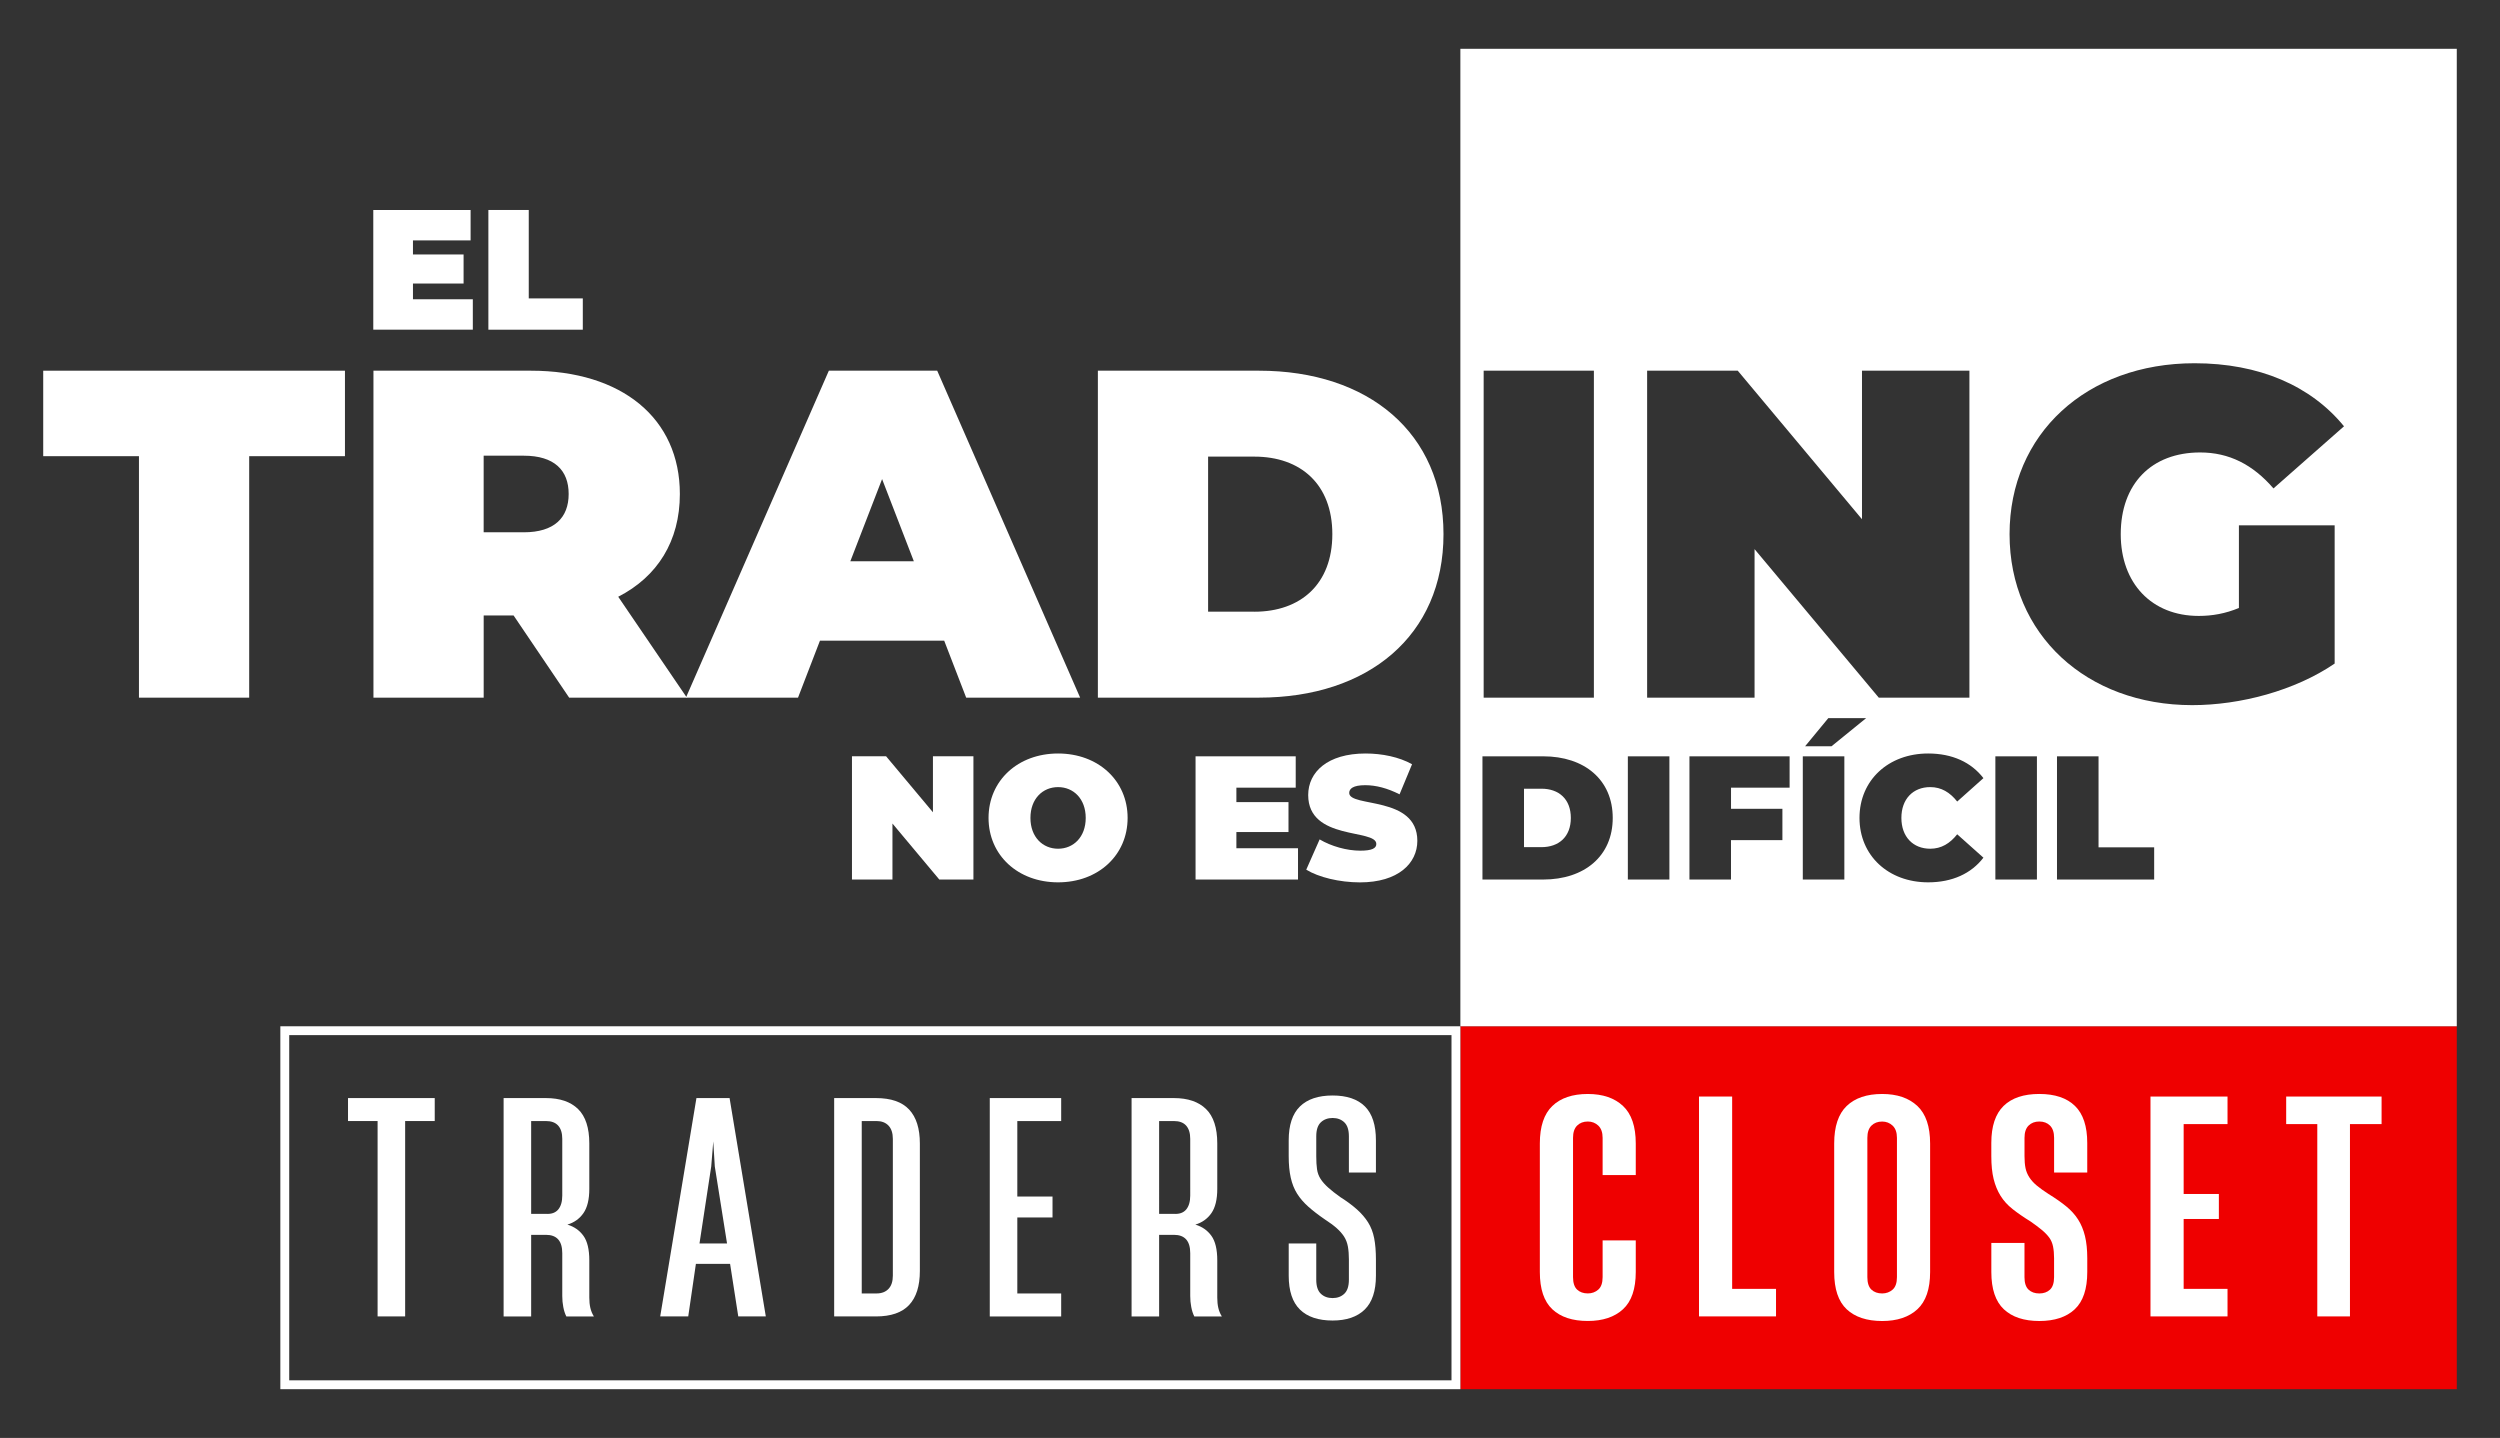
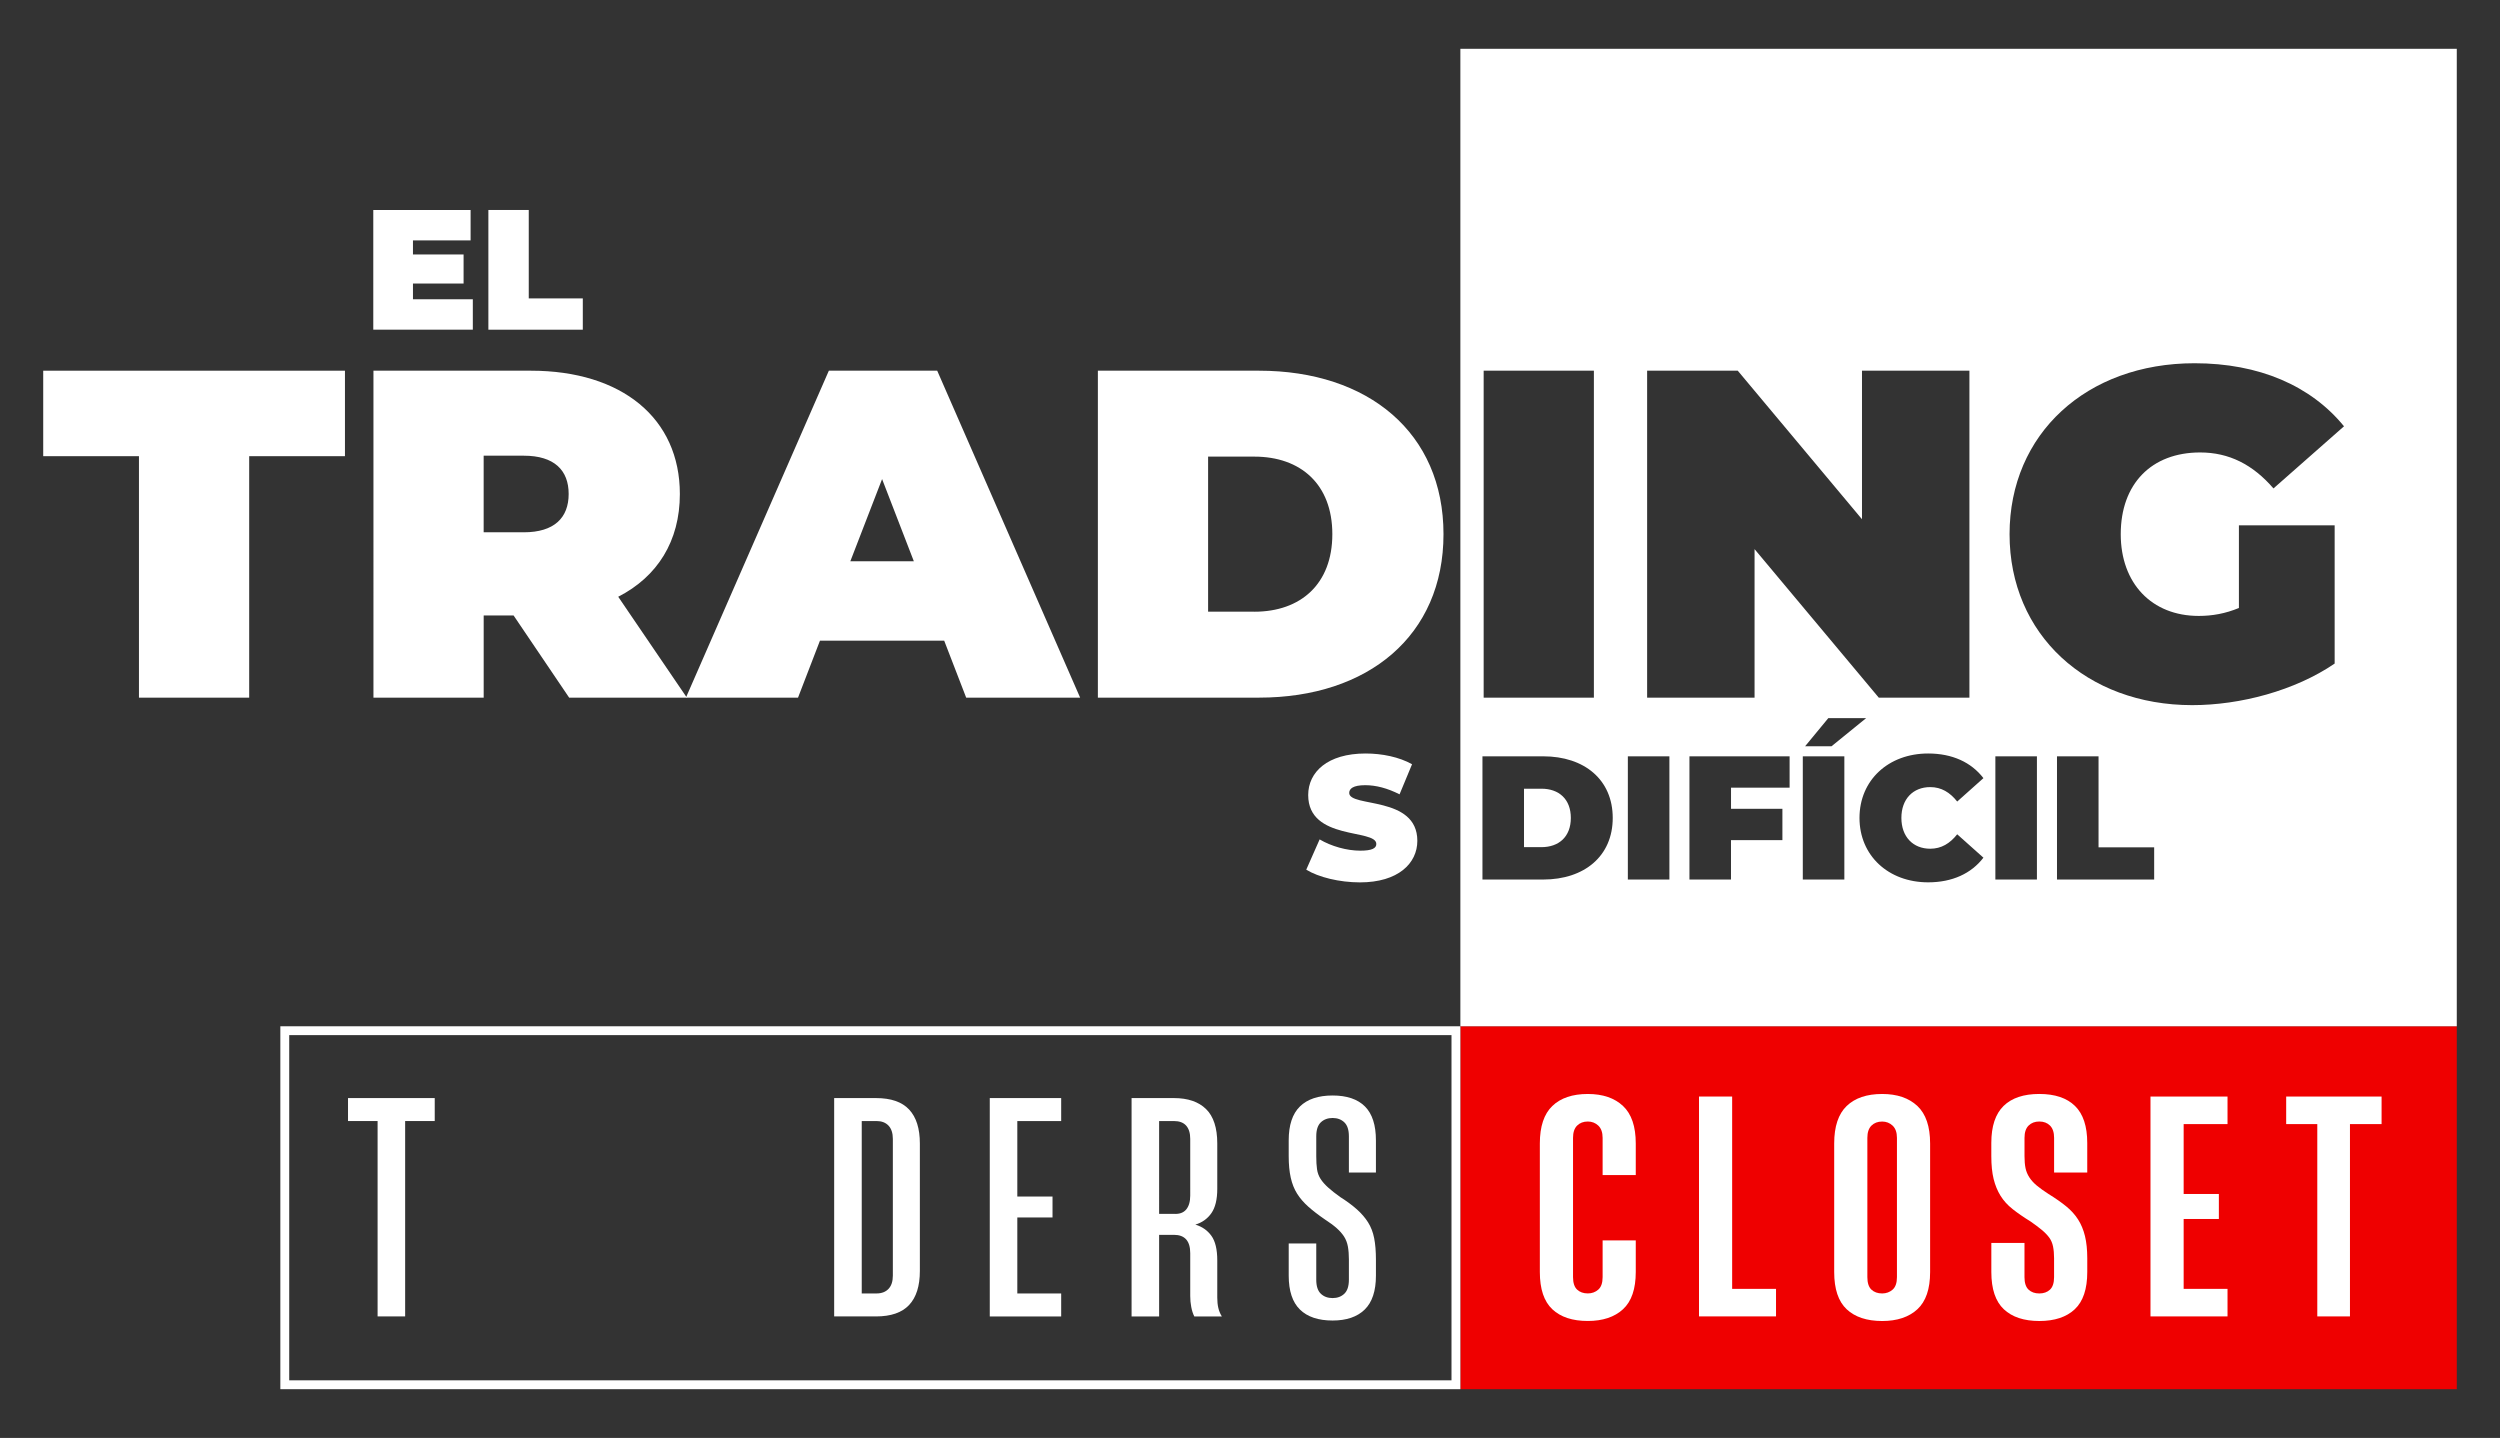
<svg xmlns="http://www.w3.org/2000/svg" version="1.1" id="Capa_1" x="0px" y="0px" viewBox="0 0 1080 621.2" style="enable-background:new 0 0 1080 621.2;" xml:space="preserve">
  <rect x="0" y="0" width="1080" height="621.2" fill="#333333" stroke="none" />
  <style type="text/css">
	.st0{fill:#FFFFFF;}
	.st1{fill:#EF0000;}
</style>
  <g>
    <rect x="630.88" y="443.35" class="st1" width="430.45" height="156.78" />
    <path class="st0" d="M627.05,447.17v149.13H124.94V447.17H627.05 M630.88,443.35H121.11v156.78h509.77V443.35L630.88,443.35z" />
    <g>
      <g>
        <path class="st0" d="M670.61,565.61c-3.6-3.38-5.4-8.74-5.4-16.09v-55.54c0-7.34,1.8-12.74,5.4-16.2     c3.6-3.45,8.7-5.18,15.32-5.18c6.46,0,11.53,1.73,15.21,5.18c3.67,3.45,5.51,8.85,5.51,16.2v13.66h-14.32v-16.09     c0-2.35-0.63-4.11-1.87-5.29c-1.25-1.17-2.75-1.76-4.52-1.76c-1.91,0-3.45,0.59-4.63,1.76c-1.18,1.18-1.76,2.94-1.76,5.29v60.16     c0,2.5,0.59,4.3,1.76,5.4c1.17,1.1,2.72,1.65,4.63,1.65c1.76,0,3.27-0.55,4.52-1.65c1.25-1.1,1.87-2.9,1.87-5.4v-15.87h14.32     v13.66c0,7.35-1.84,12.71-5.51,16.09c-3.67,3.38-8.74,5.07-15.21,5.07C679.32,570.67,674.21,568.98,670.61,565.61z" />
        <path class="st0" d="M733.97,568.69v-94.98h14.32v83.08h18.95v11.9H733.97z" />
        <path class="st0" d="M797.77,565.61c-3.6-3.38-5.4-8.74-5.4-16.09v-55.54c0-7.34,1.8-12.74,5.4-16.2     c3.6-3.45,8.7-5.18,15.32-5.18c6.46,0,11.53,1.73,15.21,5.18c3.67,3.45,5.51,8.85,5.51,16.2v55.54c0,7.35-1.84,12.71-5.51,16.09     c-3.67,3.38-8.74,5.07-15.21,5.07C806.48,570.67,801.37,568.98,797.77,565.61z M817.61,557.12c1.25-1.1,1.87-2.9,1.87-5.4v-60.16     c0-2.35-0.63-4.11-1.87-5.29c-1.25-1.17-2.75-1.76-4.52-1.76c-1.91,0-3.45,0.59-4.63,1.76c-1.18,1.18-1.76,2.94-1.76,5.29v60.16     c0,2.5,0.59,4.3,1.76,5.4c1.17,1.1,2.72,1.65,4.63,1.65C814.85,558.77,816.36,558.22,817.61,557.12z" />
        <path class="st0" d="M887.36,543.57c0-1.91-0.15-3.6-0.44-5.07c-0.3-1.47-0.85-2.76-1.65-3.86c-0.81-1.1-1.87-2.2-3.2-3.31     c-1.32-1.1-2.94-2.31-4.85-3.64c-3.09-1.91-5.7-3.71-7.82-5.4c-2.13-1.69-3.86-3.6-5.18-5.73c-1.32-2.13-2.31-4.55-2.98-7.27     c-0.66-2.72-0.99-5.98-0.99-9.81v-5.73c0-7.2,1.76-12.52,5.29-15.98c3.53-3.45,8.67-5.18,15.43-5.18c6.76,0,11.9,1.73,15.43,5.18     c3.53,3.45,5.29,8.78,5.29,15.98v12.78h-14.32v-14.99c0-2.35-0.59-4.11-1.76-5.29c-1.18-1.17-2.72-1.76-4.63-1.76     c-1.91,0-3.45,0.59-4.63,1.76c-1.18,1.18-1.76,2.94-1.76,5.29v7.93c0,2.06,0.15,3.78,0.44,5.18c0.29,1.4,0.84,2.72,1.65,3.97     c0.81,1.25,1.87,2.42,3.2,3.53c1.32,1.1,3.01,2.31,5.07,3.64c3.09,1.91,5.65,3.71,7.71,5.4c2.06,1.69,3.75,3.56,5.07,5.62     c1.32,2.06,2.31,4.45,2.98,7.16c0.66,2.72,0.99,5.92,0.99,9.59v5.95c0,7.35-1.8,12.71-5.4,16.09c-3.6,3.38-8.71,5.07-15.32,5.07     c-6.61,0-11.72-1.69-15.32-5.07c-3.6-3.38-5.4-8.74-5.4-16.09v-12.56h14.32v14.77c0,2.5,0.59,4.3,1.76,5.4     c1.17,1.1,2.72,1.65,4.63,1.65c1.91,0,3.45-0.55,4.63-1.65c1.17-1.1,1.76-2.9,1.76-5.4V543.57z" />
        <path class="st0" d="M929.01,568.69v-94.98h33.28v11.9h-18.95v30.19h15.21v10.8h-15.21v30.19h18.95v11.9H929.01z" />
        <path class="st0" d="M1001.07,568.69v-83.08h-13.44v-11.9h41.21v11.9h-13.66v83.08H1001.07z" />
      </g>
    </g>
    <g>
      <g>
        <path class="st0" d="M163.12,568.69v-84.4h-12.78v-9.92h37.46v9.92h-12.78v84.4H163.12z" />
-         <path class="st0" d="M217.56,568.69v-94.32h18.29c6.02,0,10.65,1.58,13.88,4.74c3.23,3.16,4.85,8.12,4.85,14.88v19.61     c0,4.56-0.85,8.04-2.53,10.47c-1.69,2.42-4,4.08-6.94,4.96c2.94,0.88,5.25,2.5,6.94,4.85c1.69,2.35,2.53,5.88,2.53,10.58v16.09     c0,1.62,0.14,3.09,0.44,4.41c0.29,1.32,0.81,2.57,1.54,3.75h-11.9c-0.59-1.17-1.03-2.53-1.32-4.08c-0.3-1.54-0.44-3.12-0.44-4.74     v-18.51c0-2.65-0.59-4.63-1.76-5.95c-1.18-1.32-2.94-1.98-5.29-1.98h-6.39v35.26H217.56z M229.46,524.39h6.39     c2.35,0.15,4.11-0.48,5.29-1.87c1.17-1.39,1.76-3.42,1.76-6.06V492c0-2.5-0.59-4.41-1.76-5.73c-1.18-1.32-2.94-1.98-5.29-1.98     h-6.39V524.39z" />
-         <path class="st0" d="M285.21,568.69l15.65-94.32h14.32l15.65,94.32h-11.9l-3.53-22.7h-14.77l-3.31,22.7H285.21z M302.18,537.18     h11.9l-5.29-33.28l-0.66-10.8l-0.88,10.8L302.18,537.18z" />
        <path class="st0" d="M360.36,474.37h18.07c6.46,0,11.24,1.65,14.32,4.96c3.09,3.31,4.63,8.19,4.63,14.66v55.09     c0,6.47-1.54,11.35-4.63,14.66c-3.09,3.31-7.86,4.96-14.32,4.96h-18.07V474.37z M372.27,558.77h6.39c2.2,0,3.93-0.66,5.18-1.98     c1.25-1.32,1.87-3.23,1.87-5.73V492c0-2.5-0.63-4.41-1.87-5.73c-1.25-1.32-2.98-1.98-5.18-1.98h-6.39V558.77z" />
        <path class="st0" d="M427.58,568.69v-94.32h30.85v9.92h-18.95v32.62h15.21v9.04h-15.21v32.84h18.95v9.92H427.58z" />
        <path class="st0" d="M488.84,568.69v-94.32h18.29c6.02,0,10.65,1.58,13.88,4.74c3.23,3.16,4.85,8.12,4.85,14.88v19.61     c0,4.56-0.85,8.04-2.53,10.47c-1.69,2.42-4,4.08-6.94,4.96c2.94,0.88,5.25,2.5,6.94,4.85c1.69,2.35,2.53,5.88,2.53,10.58v16.09     c0,1.62,0.14,3.09,0.44,4.41c0.29,1.32,0.81,2.57,1.54,3.75h-11.9c-0.59-1.17-1.03-2.53-1.32-4.08c-0.3-1.54-0.44-3.12-0.44-4.74     v-18.51c0-2.65-0.59-4.63-1.76-5.95c-1.18-1.32-2.94-1.98-5.29-1.98h-6.39v35.26H488.84z M500.74,524.39h6.39     c2.35,0.15,4.11-0.48,5.29-1.87c1.17-1.39,1.76-3.42,1.76-6.06V492c0-2.5-0.59-4.41-1.76-5.73c-1.18-1.32-2.94-1.98-5.29-1.98     h-6.39V524.39z" />
        <path class="st0" d="M582.73,544.23c0-2.2-0.15-4.11-0.44-5.73c-0.3-1.61-0.85-3.05-1.65-4.3c-0.81-1.25-1.87-2.46-3.2-3.64     c-1.32-1.17-3.01-2.42-5.07-3.75c-2.79-1.91-5.18-3.75-7.16-5.51c-1.98-1.76-3.6-3.64-4.85-5.62c-1.25-1.98-2.17-4.3-2.76-6.94     c-0.59-2.65-0.88-5.73-0.88-9.26v-6.83c0-6.61,1.61-11.49,4.85-14.66c3.23-3.16,7.93-4.74,14.1-4.74     c6.17,0,10.83,1.58,13.99,4.74c3.16,3.16,4.74,8.04,4.74,14.66v13.88h-11.68V490.9c0-2.79-0.66-4.81-1.98-6.06     c-1.32-1.25-3.01-1.87-5.07-1.87c-2.06,0-3.75,0.63-5.07,1.87c-1.32,1.25-1.98,3.27-1.98,6.06v8.59c0,2.2,0.11,4.08,0.33,5.62     c0.22,1.54,0.73,2.94,1.54,4.19c0.81,1.25,1.91,2.5,3.31,3.75c1.39,1.25,3.12,2.61,5.18,4.08c2.79,1.76,5.18,3.53,7.16,5.29     c1.98,1.76,3.6,3.64,4.85,5.62c1.25,1.98,2.13,4.26,2.64,6.83c0.51,2.57,0.77,5.7,0.77,9.37v6.83c0,6.61-1.62,11.5-4.85,14.66     c-3.23,3.16-7.86,4.74-13.88,4.74c-6.17,0-10.87-1.58-14.1-4.74c-3.23-3.16-4.85-8.04-4.85-14.66v-13.88h11.9v15.65     c0,2.79,0.66,4.81,1.98,6.06c1.32,1.25,3.01,1.87,5.07,1.87c2.06,0,3.75-0.62,5.07-1.87c1.32-1.25,1.98-3.27,1.98-6.06V544.23z" />
      </g>
    </g>
    <path class="st0" d="M60.03,197.07H18.67v-36.93h130.35v36.93h-41.37v104.32H60.03V197.07z" />
    <path class="st0" d="M221.86,265.87h-12.91v35.51h-47.62V160.14h68c39.35,0,64.37,20.58,64.37,53.27   c0,20.38-9.69,35.72-26.63,44.39l29.66,43.59h-50.85L221.86,265.87z M226.29,196.86h-17.35v33.09h17.35   c13.12,0,19.37-6.26,19.37-16.55C245.67,203.12,239.41,196.86,226.29,196.86z" />
-     <path class="st0" d="M407.89,276.77h-53.67l-9.48,24.62h-48.43l61.75-141.25h46.81l61.75,141.25h-49.23L407.89,276.77z    M394.78,242.47l-13.72-35.51l-13.72,35.51H394.78z" />
+     <path class="st0" d="M407.89,276.77h-53.67l-9.48,24.62h-48.43l61.75-141.25h46.81l61.75,141.25h-49.23L407.89,276.77z    M394.78,242.47l-13.72-35.51l-13.72,35.51H394.78" />
    <path class="st0" d="M474.28,160.14h69.61c47.22,0,79.7,26.84,79.7,70.62c0,43.79-32.49,70.62-79.7,70.62h-69.61V160.14z    M541.87,264.26c19.98,0,33.7-11.9,33.7-33.5s-13.72-33.5-33.7-33.5H521.9v66.99H541.87z" />
    <g>
      <path class="st0" d="M204.26,129.28v13.15h-43V90.71h42.04v13.15h-24.9v6.06h21.87v12.56H178.4v6.8H204.26z" />
      <path class="st0" d="M210.98,90.71h17.44v38.2h23.35v13.52h-40.79V90.71z" />
    </g>
-     <path class="st0" d="M420.52,326.72v53.23h-14.75l-20.23-24.18v24.18h-17.49v-53.23h14.75l20.23,24.18v-24.18H420.52z" />
-     <path class="st0" d="M427.05,353.34c0-16.12,12.7-27.83,30.04-27.83s30.04,11.71,30.04,27.83s-12.7,27.83-30.04,27.83   S427.05,369.46,427.05,353.34z M469.03,353.34c0-8.29-5.32-13.31-11.94-13.31c-6.62,0-11.94,5.02-11.94,13.31   s5.32,13.31,11.94,13.31C463.71,366.65,469.03,361.63,469.03,353.34z" />
-     <path class="st0" d="M560.74,366.42v13.54h-44.26v-53.23h43.27v13.54h-25.63v6.24h22.51v12.93h-22.51v7H560.74z" />
    <path class="st0" d="M564.3,375.7l5.78-13.08c5.02,2.97,11.71,4.87,17.57,4.87c5.1,0,6.92-1.06,6.92-2.89   c0-6.69-29.43-1.29-29.43-21.14c0-9.89,8.29-17.95,24.79-17.95c7.15,0,14.53,1.52,20.08,4.64l-5.4,13   c-5.25-2.66-10.19-3.95-14.83-3.95c-5.25,0-6.92,1.52-6.92,3.35c0,6.39,29.43,1.06,29.43,20.69c0,9.73-8.29,17.95-24.79,17.95   C578.6,381.18,569.63,378.97,564.3,375.7z" />
    <g>
      <path class="st0" d="M665.9,340.72h-7.53v25.25h7.53c7.53,0,12.7-4.49,12.7-12.62C678.6,345.2,673.43,340.72,665.9,340.72z" />
      <path class="st0" d="M630.88,21.07v422.28h430.45V21.07H630.88z M711.56,160.14h39.15l53.67,64.17v-64.17h46.41v141.25h-39.15    l-53.67-64.17v64.17h-46.41V160.14z M806.19,310.22l-14.98,12.17h-11.41l10.04-12.17H806.19z M640.94,160.14h47.62v141.25h-47.62    V160.14z M666.66,379.96h-26.24v-53.23h26.24c17.8,0,30.04,10.11,30.04,26.62C696.7,369.84,684.45,379.96,666.66,379.96z     M721.18,379.96h-17.95v-53.23h17.95V379.96z M773.12,340.26h-25.32v9.13H770v13.54h-22.21v17.04h-17.95v-53.23h43.27V340.26z     M796.76,379.96h-17.95v-53.23h17.95V379.96z M833.87,366.65c4.79,0,8.52-2.28,11.64-6.24l11.33,10.11    c-5.25,6.84-13.46,10.65-23.88,10.65c-17.11,0-29.66-11.48-29.66-27.83c0-16.35,12.55-27.83,29.66-27.83    c10.42,0,18.63,3.8,23.88,10.65l-11.33,10.11c-3.12-3.95-6.85-6.24-11.64-6.24c-7.45,0-12.47,5.17-12.47,13.31    C821.4,361.48,826.42,366.65,833.87,366.65z M879.95,379.96H862v-53.23h17.95V379.96z M930.6,379.96h-41.98v-53.23h17.95v39.32    h24.03V379.96z M949.86,266.08c5.85,0,11.5-1.01,17.35-3.43v-35.72h41.36v59.73c-17.15,11.7-40.76,17.96-61.54,17.96    c-45.6,0-78.9-30.47-78.9-73.85c0-43.38,33.29-73.85,79.91-73.85c27.85,0,50.24,9.69,64.57,27.24l-30.47,26.84    c-8.88-10.29-19.17-15.54-31.68-15.54c-20.99,0-34.3,13.52-34.3,35.31C916.16,251.95,929.48,266.08,949.86,266.08z" />
    </g>
  </g>
</svg>